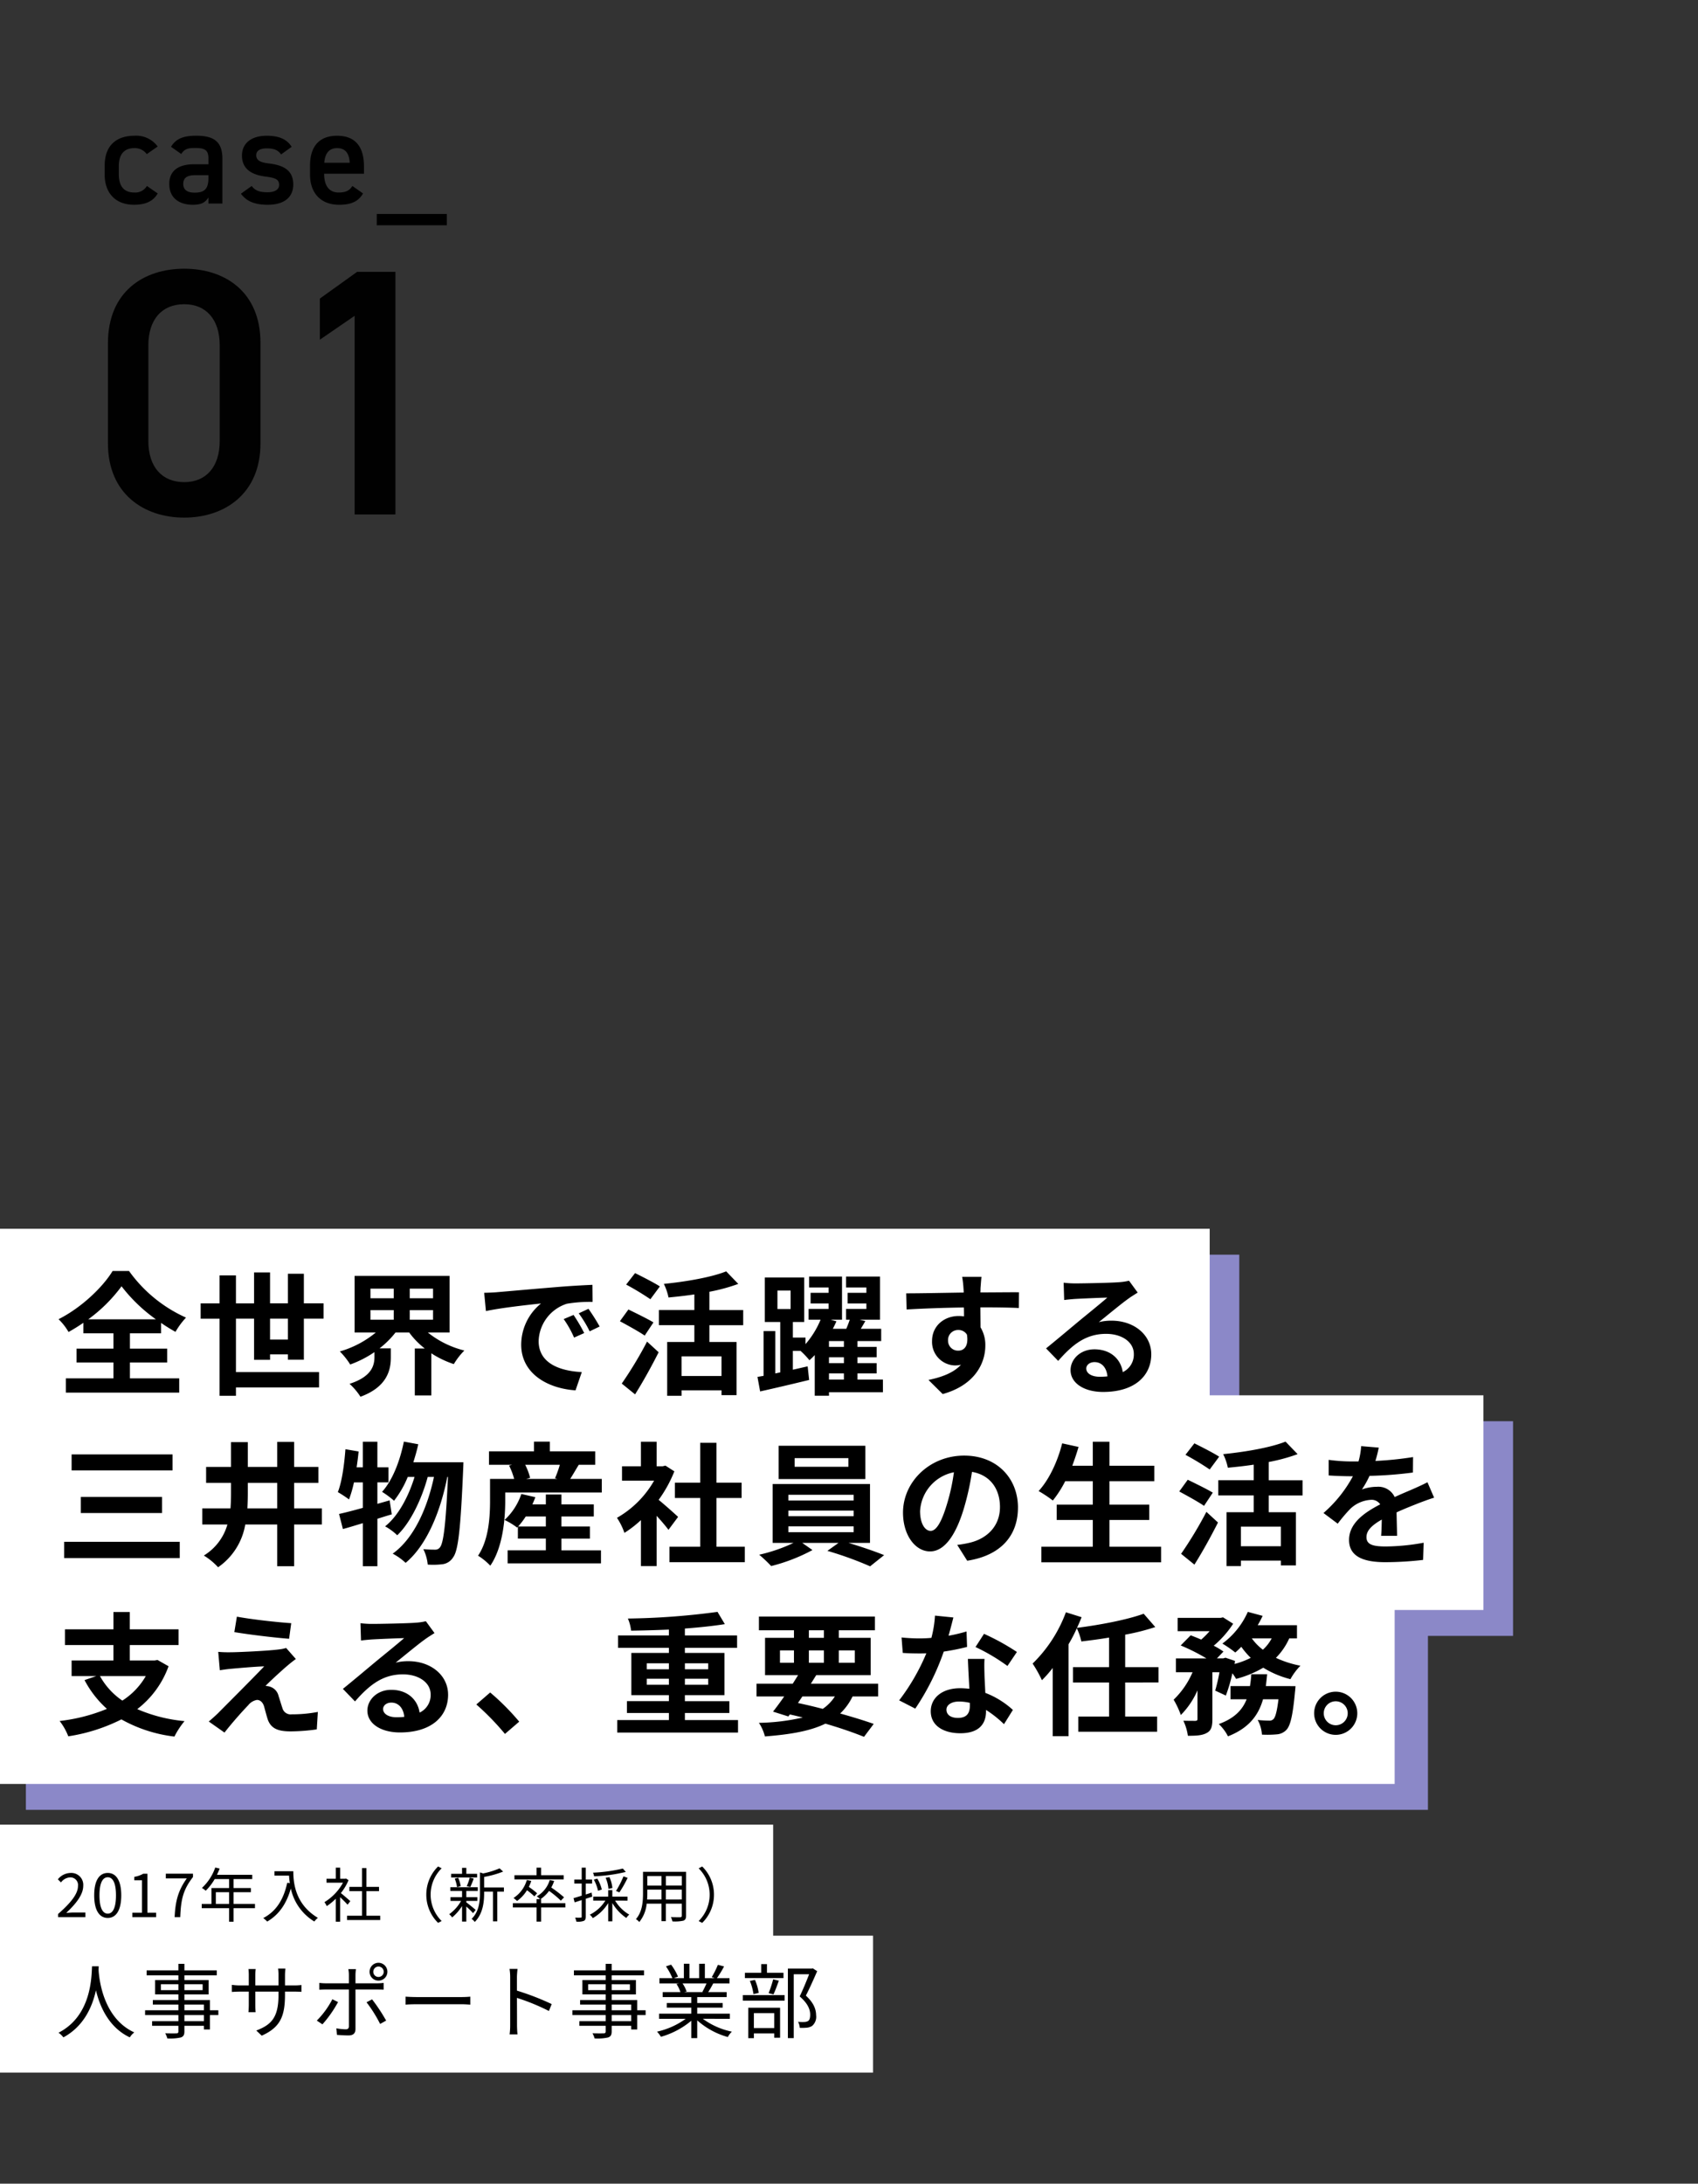
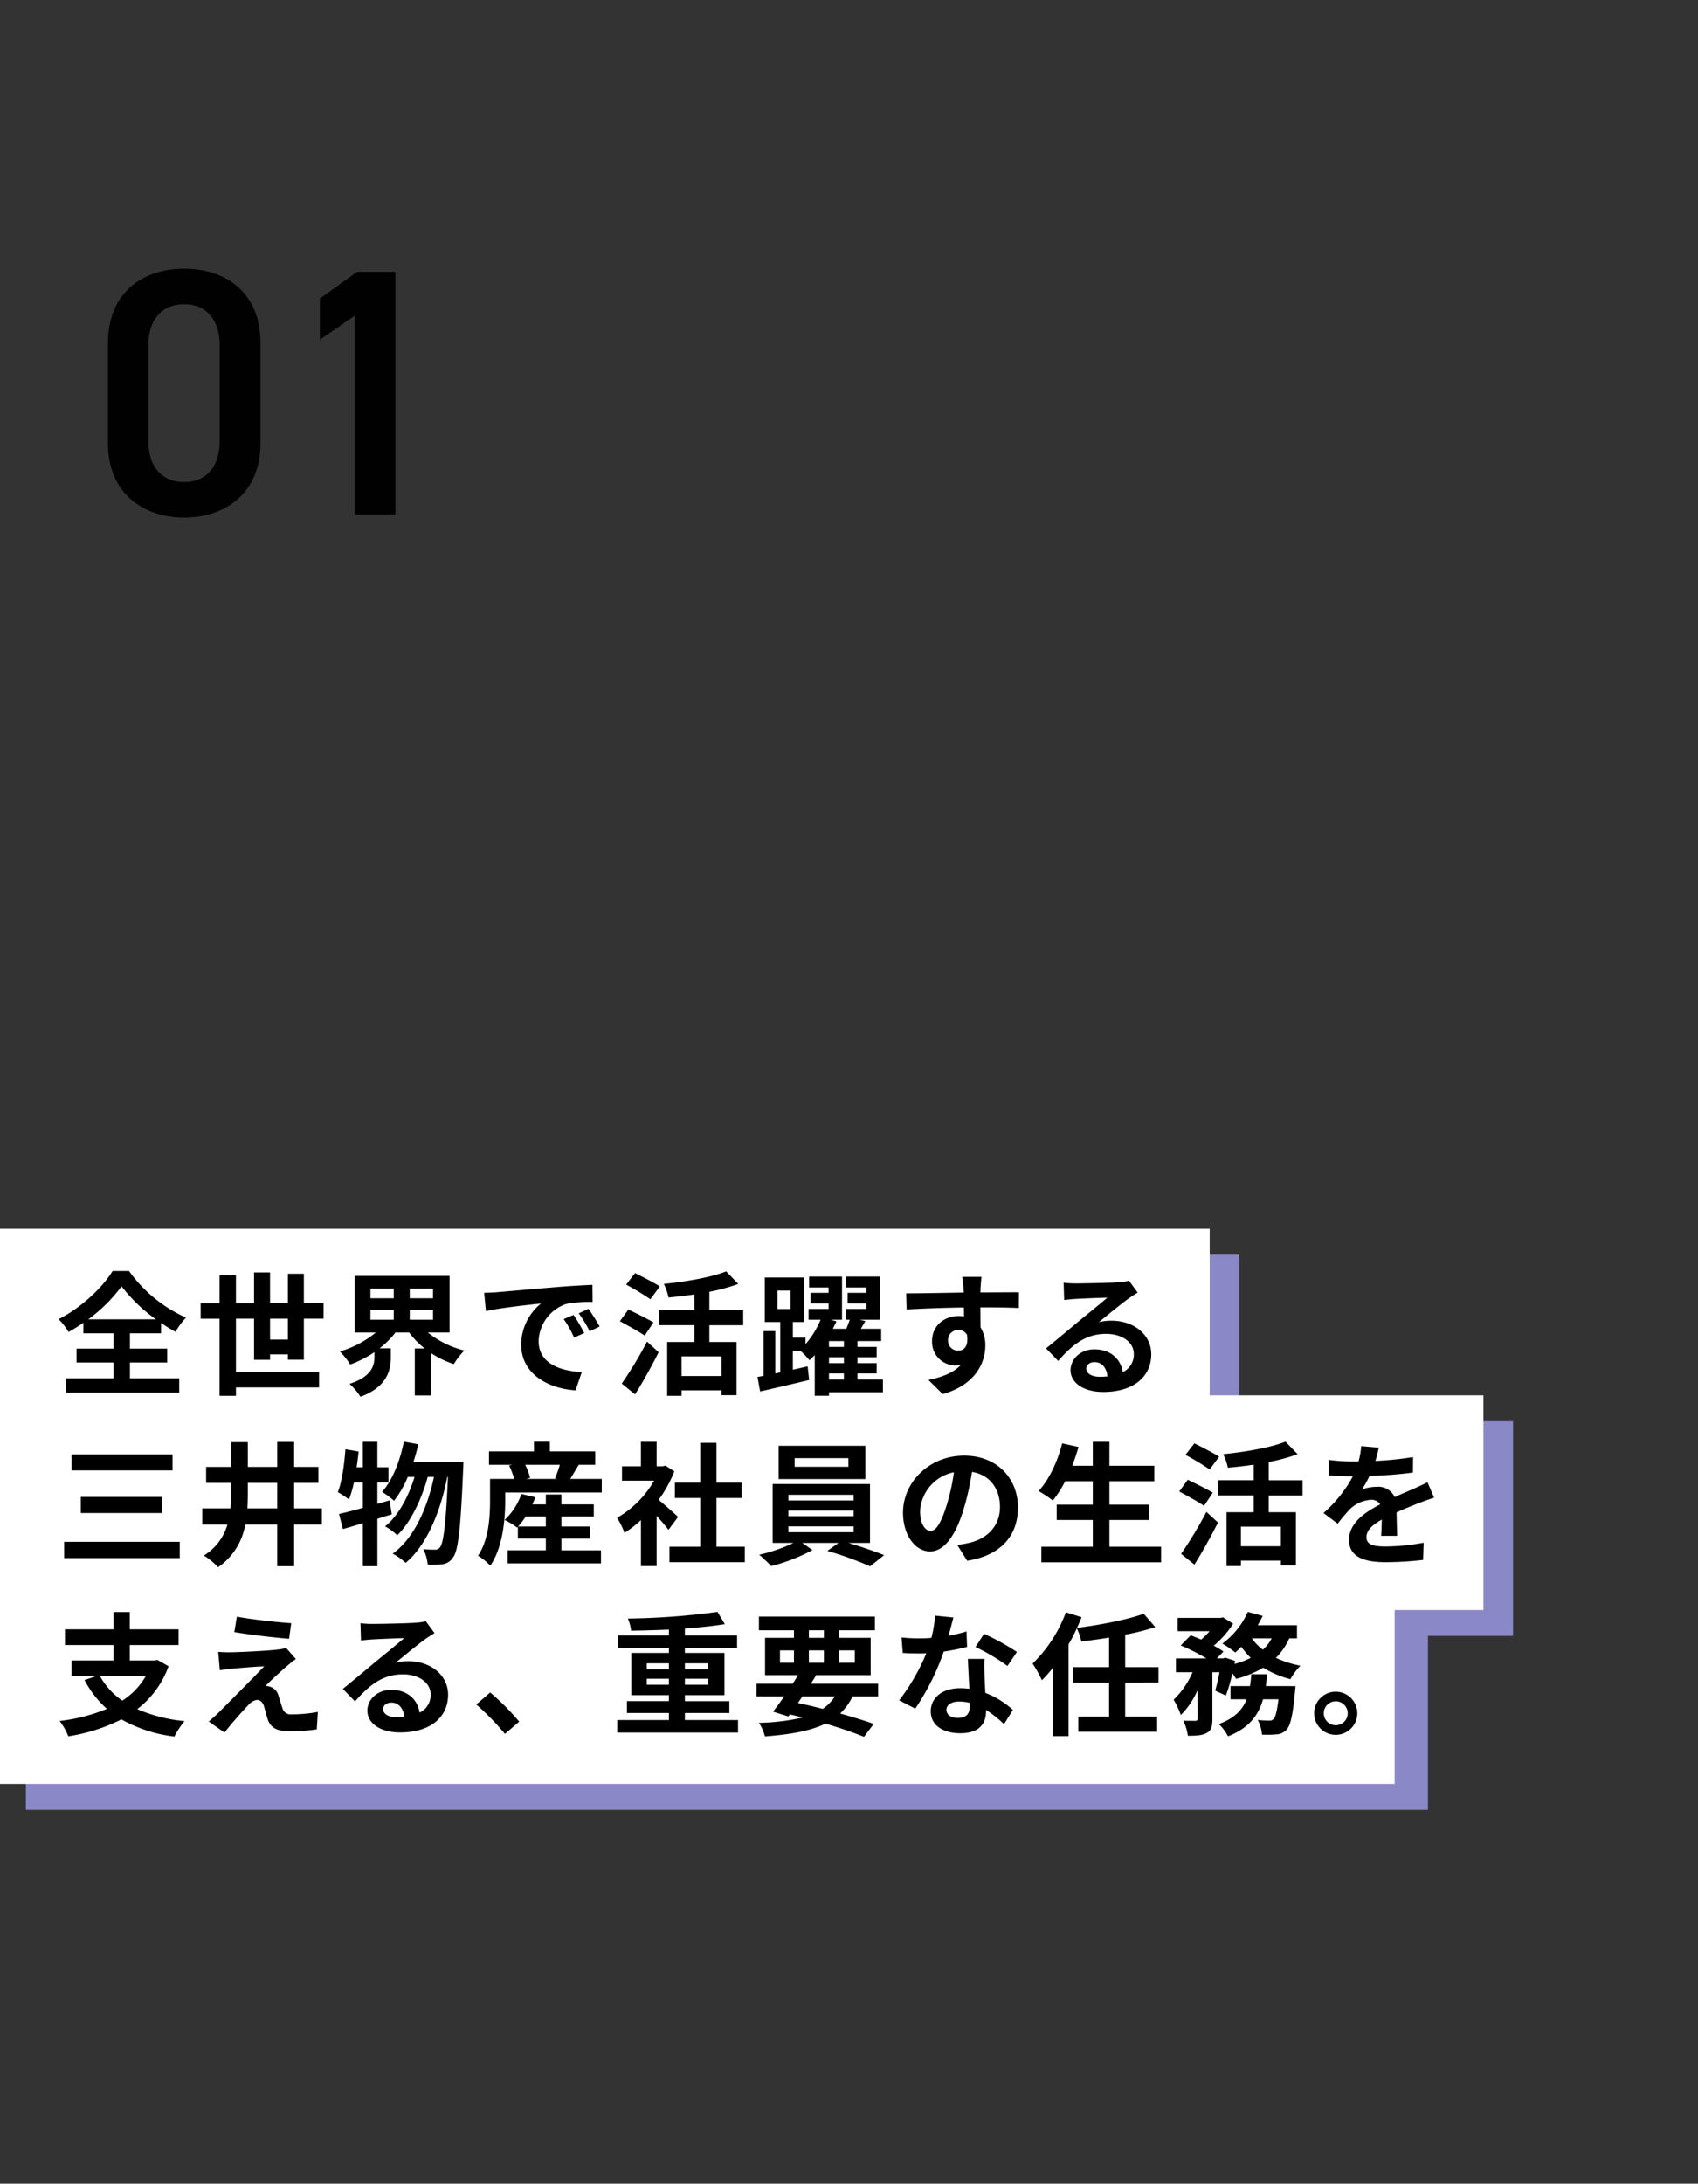
<svg xmlns="http://www.w3.org/2000/svg" width="459" height="590" viewBox="0 0 459 590">
  <rect x="0" y="0" width="459" height="590" fill="#333333" stroke="none" />
  <g id="case01" transform="translate(10546 21082)">
    <path id="パス_7106" data-name="パス 7106" d="M45.41-19.19V-46.36C45.41-60.23,35.72-66.4,24.8-66.4S4.18-60.23,4.18-46.265V-19.19C4.18-5.605,13.87.855,24.8.855S45.41-5.605,45.41-19.19Zm-11.02-26.5v25.84c0,7.03-3.7,11.115-9.595,11.115-5.985,0-9.69-4.085-9.69-11.115v-25.84c0-7.03,3.7-11.115,9.69-11.115C30.685-56.81,34.39-52.725,34.39-45.695ZM81.89-65.55H71.535l-10.07,7.22v11.115l9.405-6.46V0H81.89Z" transform="translate(-10521 -20943)" fill="rgba(0,0,0,0.98)" />
    <g id="グループ_3113" data-name="グループ 3113" transform="translate(-11270 -25411)" opacity="0.8">
      <rect id="長方形_235" data-name="長方形 235" width="379" height="64" transform="translate(731 4754)" fill="#a19eee" />
      <rect id="長方形_236" data-name="長方形 236" width="402" height="58" transform="translate(731 4713)" fill="#a19eee" />
      <rect id="長方形_1808" data-name="長方形 1808" width="328" height="58" transform="translate(731 4668)" fill="#a19eee" />
    </g>
    <rect id="長方形_1967" data-name="長方形 1967" width="377" height="64" transform="translate(-10546 -20664)" fill="#fff" />
    <rect id="長方形_1969" data-name="長方形 1969" width="401" height="58" transform="translate(-10546 -20705)" fill="#fff" />
    <rect id="長方形_1966" data-name="長方形 1966" width="327" height="58" transform="translate(-10546 -20750)" fill="#fff" />
-     <rect id="長方形_1971" data-name="長方形 1971" width="209" height="47" transform="translate(-10546 -20589)" fill="#fff" />
-     <rect id="長方形_1973" data-name="長方形 1973" width="236" height="37" transform="translate(-10546 -20559)" fill="#fff" />
-     <path id="パス_7113" data-name="パス 7113" d="M.7,0H8.08V-1.264H4.832c-.592,0-1.312.064-1.92.112C5.664-3.76,7.5-6.144,7.5-8.48A3.218,3.218,0,0,0,4.1-11.952,4.486,4.486,0,0,0,.64-10.224l.848.832a3.284,3.284,0,0,1,2.432-1.36,2.062,2.062,0,0,1,2.16,2.32C6.08-6.416,4.384-4.08.7-.864ZM14.128.208c2.224,0,3.648-2.032,3.648-6.112,0-4.064-1.424-6.048-3.648-6.048-2.24,0-3.664,1.968-3.664,6.048S11.888.208,14.128.208Zm0-1.168c-1.344,0-2.24-1.488-2.24-4.944,0-3.424.9-4.88,2.24-4.88,1.328,0,2.224,1.456,2.224,4.88C16.352-2.448,15.456-.96,14.128-.96Zm6.64.96H27.2V-1.216H24.848V-11.744h-1.12A7.065,7.065,0,0,1,21.3-10.9v.928h2.08v8.752H20.768Zm11.44,0h1.52c.176-4.592.688-7.328,3.44-10.848v-.9H29.824v1.264H35.5C33.216-7.28,32.4-4.448,32.208,0ZM43.344-3.584V-6.752h3.584v3.168Zm10.576,0H48.128V-6.752h4.688v-1.12H48.128V-10.3h5.056v-1.152H43.648c.256-.544.512-1.12.736-1.68l-1.2-.288a13.54,13.54,0,0,1-3.6,5.52,7.364,7.364,0,0,1,1.024.752A14.783,14.783,0,0,0,43.04-10.3h3.888v2.432H42.16v4.288H39.536v1.152h7.392V1.232h1.2V-2.432H53.92Zm5.28-8.832v1.184h3.936c.032.608.1,1.312.208,2.048l-.7-.112C61.664-4.816,59.7-1.6,56.16.24a7.787,7.787,0,0,1,1.072.944c3.184-1.872,5.2-4.784,6.384-8.928a13.807,13.807,0,0,0,6.352,8.912,5.654,5.654,0,0,1,.96-.992c-6.272-3.728-6.64-9.76-6.64-12.592Zm20.5,8.08c-.4-.352-1.808-1.584-2.56-2.176A14.377,14.377,0,0,0,79.216-10l-.672-.448-.208.048H76.944v-2.976H75.776V-10.4H73.264v1.088h4.448A13.879,13.879,0,0,1,72.7-4.064a5.383,5.383,0,0,1,.624,1.072,15.108,15.108,0,0,0,2.448-2V1.216h1.168V-5.408c.72.672,1.6,1.568,2.016,2.032ZM84.048-.4V-7.04h3.408V-8.192H84.048v-5.072H82.864v5.072H79.44V-7.04h3.424V-.4H78.816V.768h8.96V-.4ZM100.24-6.08a10.63,10.63,0,0,0,3.184,7.616l.96-.5a10.012,10.012,0,0,1-2.976-7.12,10.012,10.012,0,0,1,2.976-7.12l-.96-.5A10.63,10.63,0,0,0,100.24-6.08Zm13.728-5.632h-2.912v-1.616H109.9v1.616H106.96v.992h7.008Zm-1.84,3.552a23.625,23.625,0,0,0,.928-2.272l-1.088-.256a13.254,13.254,0,0,1-.8,2.32Zm-2.592-.224a8.848,8.848,0,0,0-.688-2.272l-.928.24a9.212,9.212,0,0,1,.624,2.3Zm4.048,6.416c-.368-.336-1.92-1.6-2.528-2.048V-4.4h2.976V-5.408h-2.976v-1.68h3.1V-8.1h-7.424v1.008H109.9v1.68h-3.12V-4.4h2.864a11.218,11.218,0,0,1-3.216,3.6,5.127,5.127,0,0,1,.8.864A12.855,12.855,0,0,0,109.9-3.008V1.184h1.152V-2.88a24.718,24.718,0,0,1,1.824,1.792Zm7.632-6.064h-5.344V-10.88a26.443,26.443,0,0,0,5.136-1.44l-.96-.88a21.633,21.633,0,0,1-4.448,1.376l-.864-.272v5.568c0,2.24-.224,5.008-2.256,6.992a3,3,0,0,1,.848.832c2.24-2.224,2.544-5.424,2.544-7.808v-.4h2.384V1.12h1.168V-6.912h1.792Zm16.16-3.3h-6.112v-2.048h-1.216v2.048h-5.984v1.12h13.312Zm-7.184,4.88a19.678,19.678,0,0,0-2.24-1.728,10.341,10.341,0,0,0,.656-1.616l-1.2-.256a8.535,8.535,0,0,1-3.6,4.864,9.869,9.869,0,0,1,.96.816,10.037,10.037,0,0,0,2.688-2.912,18.891,18.891,0,0,1,2,1.664Zm7.632,2.672h-6.56v-1.1h-.128A9.406,9.406,0,0,0,133.424-7.1a26.242,26.242,0,0,1,3.184,2.64l.864-.9a31.589,31.589,0,0,0-3.456-2.656,9.945,9.945,0,0,0,.784-1.776l-1.2-.24a7.56,7.56,0,0,1-3.5,4.4,5.487,5.487,0,0,1,.88.752h-.928v1.1h-6.416V-2.64h6.416V1.2h1.216V-2.64h6.56Zm15.536-9.36a43.115,43.115,0,0,1-8.064,1.12,3.63,3.63,0,0,1,.3.976,43.845,43.845,0,0,0,8.576-1.184ZM152.432-6.7a31.4,31.4,0,0,0,2.224-3.92l-1.12-.416a25.478,25.478,0,0,1-2.016,3.952Zm-1.888-1.2a9.5,9.5,0,0,0-.8-2.928l-1.024.192a9.32,9.32,0,0,1,.752,2.992Zm-2.864.432a10.64,10.64,0,0,0-1.216-2.96l-.944.272a11.277,11.277,0,0,1,1.136,3.024Zm-2.592,1.92-.16-1.1c-.528.176-1.056.352-1.584.512V-9.088h1.712v-1.088h-1.712v-3.2h-1.1v3.2h-2v1.088h2v3.28c-.832.256-1.6.5-2.208.656l.3,1.152,1.9-.624V-.16c0,.24-.08.288-.272.288-.192.016-.816.016-1.5,0a4.753,4.753,0,0,1,.352,1.088,5.016,5.016,0,0,0,1.984-.208c.4-.192.544-.512.544-1.168V-4.976Zm9.536,1.072V-5.552h-4.1v-1.76h-1.12v1.76H145.36V-4.48h3.28a10.354,10.354,0,0,1-4.208,3.808,3.821,3.821,0,0,1,.816.928,11.866,11.866,0,0,0,4.16-4.064V1.12h1.12V-3.824A12.578,12.578,0,0,0,154.3.208a4.326,4.326,0,0,1,.8-.9A10.705,10.705,0,0,1,151.28-4.48Zm10.368-.3V-7.44h4.3v2.656Zm-5.072,0c.048-.592.064-1.184.064-1.712V-7.44h3.824v2.656Zm3.888-6.336v2.56h-3.824v-2.56ZM169.3-8.56h-4.3v-2.56h4.3Zm1.168-3.7H158.816V-6.5c0,2.224-.16,5.04-1.92,7.024a3.882,3.882,0,0,1,.912.784,9.187,9.187,0,0,0,2-4.96h4v4.72h1.184v-4.72h4.3V-.4c0,.3-.112.4-.432.416-.288,0-1.376.016-2.5-.032a4.7,4.7,0,0,1,.4,1.152,10.44,10.44,0,0,0,2.976-.192c.512-.208.72-.56.72-1.328ZM178-6.08a10.63,10.63,0,0,0-3.184-7.616l-.96.5a10.012,10.012,0,0,1,2.976,7.12,10.012,10.012,0,0,1-2.976,7.12l.96.5A10.63,10.63,0,0,0,178-6.08Z" transform="translate(-10531 -20564)" />
-     <path id="パス_7112" data-name="パス 7112" d="M9.878-17.732C9.724-14.828,9.724-4.334.814.22a5.568,5.568,0,0,1,1.32,1.254C7.7-1.54,9.966-6.842,10.934-11.242,11.99-6.842,14.41-1.21,20.086,1.474A4.932,4.932,0,0,1,21.3.132c-8.272-3.784-9.46-13.948-9.658-16.852.022-.374.022-.726.044-1.012ZM40.128-2.9h-5.28v-1.65h5.28Zm-5.28-4.488h5.28v1.54h-5.28ZM28.49-11.286V-12.87h4.73v1.584ZM39.776-12.87v1.584H34.848V-12.87Zm4.246,7.018H41.756V-8.6H34.848v-1.54H41.4v-3.872H34.848V-15.29H43.6v-1.342H34.848v-1.76H33.22v1.76H24.64v1.342h8.58v1.276H26.928v3.872H33.22V-8.6H26.312v1.21H33.22v1.54h-9v1.3h9V-2.9H26.114V-1.65H33.22V-.132c0,.374-.132.506-.55.528C32.3.4,30.976.418,29.656.374a5.425,5.425,0,0,1,.572,1.386A13.136,13.136,0,0,0,33.88,1.5c.66-.242.968-.616.968-1.628V-1.65h5.28v.99h1.628V-4.554h2.266ZM62.04-10.1v-.792h2.42c.968,0,1.782.044,2.024.066v-1.848a16.176,16.176,0,0,1-2.024.11H62.04v-2.75a16.678,16.678,0,0,1,.11-1.8H60.17a12.265,12.265,0,0,1,.11,1.8v2.75H54.01v-2.816a13.578,13.578,0,0,1,.11-1.606H52.162a13.587,13.587,0,0,1,.088,1.606v2.816H49.874a16.129,16.129,0,0,1-2.2-.154V-10.8c.264-.022,1.254-.088,2.2-.088H52.25v3.564c0,.836-.066,1.782-.088,2H54.1c-.022-.22-.088-1.188-.088-2V-10.89h6.27v.924c0,6.16-2,8.052-6.006,9.592l1.474,1.386C60.786-1.232,62.04-4.246,62.04-10.1Zm23.87-6.16A1.4,1.4,0,0,1,87.3-17.666a1.423,1.423,0,0,1,1.43,1.408A1.409,1.409,0,0,1,87.3-14.85,1.385,1.385,0,0,1,85.91-16.258Zm-1.012,0a2.39,2.39,0,0,0,2.4,2.4,2.394,2.394,0,0,0,2.42-2.4,2.427,2.427,0,0,0-2.42-2.42A2.423,2.423,0,0,0,84.9-16.258Zm-3.674-.7H79.156A7.979,7.979,0,0,1,79.31-15.4v2.266H73.194a16.456,16.456,0,0,1-1.87-.11V-11.4c.594-.044,1.21-.066,1.87-.066H79.31V-1.54c0,.572-.264.836-.858.836a15.649,15.649,0,0,1-2.53-.264l.154,1.76c.88.088,2.2.154,3.124.154,1.32,0,1.892-.594,1.892-1.76V-11.462h5.83c.528,0,1.188,0,1.782.044v-1.826a16.881,16.881,0,0,1-1.8.11H81.092v-2.244A10.425,10.425,0,0,1,81.224-16.962ZM85.58-8.8l-1.5.792a36.551,36.551,0,0,1,3.674,5.852l1.628-.9A47.2,47.2,0,0,0,85.58-8.8Zm-9.2.726-1.54-.748a23.49,23.49,0,0,1-4.2,5.764L72.16-2.046A31.885,31.885,0,0,0,76.384-8.074Zm18.26-1.452V-7.37c.682-.066,1.848-.11,3.058-.11H109.78c.99,0,1.914.088,2.354.11V-9.526c-.484.044-1.276.11-2.376.11H97.7C96.47-9.416,95.3-9.482,94.644-9.526Zm28.27,7.59a19.385,19.385,0,0,1-.154,2.6h2.134c-.088-.726-.132-1.914-.132-2.6,0-.638,0-3.96-.022-7.26a57.678,57.678,0,0,1,8.646,3.542l.748-1.87a70.316,70.316,0,0,0-9.394-3.63V-14.74c0-.66.088-1.606.154-2.288h-2.156a13.885,13.885,0,0,1,.176,2.288ZM155.628-2.9h-5.28v-1.65h5.28Zm-5.28-4.488h5.28v1.54h-5.28Zm-6.358-3.894V-12.87h4.73v1.584Zm11.286-1.584v1.584h-4.928V-12.87Zm4.246,7.018h-2.266V-8.6h-6.908v-1.54H156.9v-3.872h-6.556V-15.29H159.1v-1.342h-8.756v-1.76H148.72v1.76h-8.58v1.342h8.58v1.276h-6.292v3.872h6.292V-8.6h-6.908v1.21h6.908v1.54h-9v1.3h9V-2.9h-7.106V-1.65h7.106V-.132c0,.374-.132.506-.55.528-.374,0-1.694.022-3.014-.022a5.425,5.425,0,0,1,.572,1.386A13.136,13.136,0,0,0,149.38,1.5c.66-.242.968-.616.968-1.628V-1.65h5.28v.99h1.628V-4.554h2.266Zm16.456-7.26a20.113,20.113,0,0,1-1.122,2.288l.22.066h-5.17l.7-.154a9.321,9.321,0,0,0-1.1-2.2Zm6.314,9.57V-4.928H173.47V-6.556h6.886V-7.81H173.47V-9.416h7.964v-1.342H176.44c.44-.66.924-1.518,1.364-2.354h4.4V-14.52h-3.41a30.76,30.76,0,0,0,1.936-3.168l-1.672-.44a24.96,24.96,0,0,1-1.672,3.344l.814.264h-2.662v-3.894H174v3.894H171.38v-3.894h-1.518v3.894h-2.706l1.122-.418a15.164,15.164,0,0,0-1.87-3.234l-1.386.462a17.149,17.149,0,0,1,1.738,3.19h-3.5v1.408h5.368l-.77.154a9.238,9.238,0,0,1,1.078,2.2h-4.8v1.342h7.722V-7.81h-6.622v1.254h6.622v1.628h-8.69v1.386h7.194A21.2,21.2,0,0,1,162.6-.066a7.005,7.005,0,0,1,1.056,1.386,22.109,22.109,0,0,0,8.206-4.334V1.672h1.606v-4.8a20.769,20.769,0,0,0,8.272,4.51,5.883,5.883,0,0,1,1.1-1.452,20.129,20.129,0,0,1-7.854-3.476Zm14.5-12.43h-4.466v-2.354h-1.562v2.354h-4.4v1.43H196.79Zm-2.706,5.83c.462-.968.99-2.42,1.452-3.7L194-14.212a29.768,29.768,0,0,1-1.232,3.74Zm-4-.4a13.029,13.029,0,0,0-1.012-3.52l-1.364.286a15.209,15.209,0,0,1,.968,3.564Zm4.2,5.456v4.048h-5.5V-5.082Zm-7.018,6.776h1.518V.4h5.5V1.562h1.584v-8.1h-8.6ZM185.79-8.448H197.1v-1.5H185.79Zm18.92-8.734-.264.066h-6.468V1.672h1.584V-15.576h4.158c-.682,1.76-1.65,4.136-2.552,5.984,2.222,1.914,2.838,3.542,2.838,4.928,0,.792-.132,1.452-.594,1.738a2.229,2.229,0,0,1-.946.242,12.13,12.13,0,0,1-1.738-.044A3.8,3.8,0,0,1,201.19-1.1a13.577,13.577,0,0,0,1.914-.044,3.152,3.152,0,0,0,1.43-.484,3.215,3.215,0,0,0,1.078-2.86c-.022-1.562-.572-3.3-2.772-5.324,1.034-2,2.156-4.532,3.058-6.6Z" transform="translate(-10531 -20533)" />
    <path id="パス_7109" data-name="パス 7109" d="M8.856-17.532a41.473,41.473,0,0,0,9-8.928,43.385,43.385,0,0,0,9.288,8.928ZM20.124-5.868H30.2V-9.612H20.124v-4.14h8.424V-16.56a45.639,45.639,0,0,0,3.888,2.412A20.859,20.859,0,0,1,35.28-18,38.047,38.047,0,0,1,19.872-30.6H15.444C12.78-26.208,6.984-20.664.828-17.568a15.817,15.817,0,0,1,2.7,3.456,46.062,46.062,0,0,0,4-2.484v2.844H15.66v4.14H5.688v3.744H15.66v4.284H2.808V2.268H33.444V-1.584H20.124ZM58-12.06v-5.652H62.82v5.652ZM67.14-6.624V-17.712h5.328v-4.14H67.14v-7.992H62.82v7.992H58V-30.2h-4.32v8.352h-4.9v-7.56H44.352v7.56H39.24v4.14h5.112V3.132H48.78V.864H71.244v-4.14H48.78V-17.712h4.9V-6.588H58V-8.064H62.82v1.44Zm18-13.392h6.3v2.592h-6.3Zm0-5.8h6.3v2.592h-6.3Zm16.92,2.592h-6.3v-2.592h6.3Zm0,5.8h-6.3v-2.592h6.3Zm4.464,3.456v-15.3H80.856v15.3H86.58a26.968,26.968,0,0,1-9.72,5.112,19.808,19.808,0,0,1,2.808,3.528A28.872,28.872,0,0,0,86.22-8.676v1.3c0,2.3-.72,5.328-6.732,7.272A16.9,16.9,0,0,1,82.44,3.384C89.6.756,90.648-3.78,90.648-7.2V-9.684h-3.06a24.347,24.347,0,0,0,4.32-4.284h3.708a21.722,21.722,0,0,0,4.212,4.32h-2.7V3.024h4.464V-8.352a26.314,26.314,0,0,0,6.084,2.916,19.213,19.213,0,0,1,2.844-3.672,25.6,25.6,0,0,1-9.864-4.86Zm9.36-10.728.468,4.932c4.176-.9,11.52-1.692,14.9-2.052a14.4,14.4,0,0,0-5.364,11.124c0,7.812,7.128,11.844,14.688,12.348l1.692-4.932c-6.12-.324-11.664-2.448-11.664-8.388a10.94,10.94,0,0,1,7.632-10.08,37.4,37.4,0,0,1,6.948-.5l-.036-4.608c-2.556.108-6.48.324-10.188.648-6.588.54-12.528,1.08-15.552,1.332C118.728-24.8,117.324-24.732,115.884-24.7ZM140.04-18.72,137.376-17.6a27.777,27.777,0,0,1,2.808,5l2.736-1.224A44.683,44.683,0,0,0,140.04-18.72Zm4.032-1.656-2.628,1.224a31.67,31.67,0,0,1,2.952,4.86l2.7-1.3A53.853,53.853,0,0,0,144.072-20.376Zm19.3-6.048c-1.548-1.008-4.68-2.592-6.7-3.6l-2.412,3.1a74.5,74.5,0,0,1,6.552,3.96ZM161.64-16.7c-1.584-.972-4.788-2.52-6.768-3.492l-2.3,3.168c2.124,1.152,5.22,2.844,6.7,3.888Zm-4.968,19.44c2.2-3.492,4.464-7.6,6.372-11.376l-3.132-2.88a106.4,106.4,0,0,1-6.84,11.34Zm23.364-4.968h-10.8V-7.524h10.8ZM185.9-15.948v-4.1H176.76v-4.932a49.121,49.121,0,0,0,7.812-2.124L181.3-30.492c-3.96,1.584-10.728,2.772-16.848,3.384a15.292,15.292,0,0,1,1.26,3.672c2.232-.216,4.644-.468,6.984-.828v4.212h-9.576v4.1h9.576v4.536h-7.344V3.132h3.888V1.656h10.8v1.3H184.1V-11.412H176.76v-4.536ZM209.088-2.916h4.032V-1.26h-4.032Zm4.032-7.164h-4.032v-1.584h4.032Zm0,4.392h-4.032V-7.272h4.032Zm-17.964-19.62h3.564v5h-3.564ZM223.668-1.26h-6.876V-2.916h5.184V-5.688h-5.184V-7.272h5.184V-10.08h-5.184v-1.584H223.2v-3.312h-5.508c.4-.684.828-1.368,1.224-2.088l-1.548-.36h5.508V-29.088H213.7v2.952H219.2v1.44h-5.076v2.88H219.2v1.476H213.7v2.916H214.7c-.252.756-.576,1.62-.936,2.448h-3.636c.36-.684.684-1.368.972-2.016l-1.548-.432h3.06V-29.088h-8.892v2.952h5.256v1.44h-4.86v2.88h4.86v1.476h-5.4v2.916h3.24a24.024,24.024,0,0,1-4.068,6.588V-12.6h-3.42v-4.212h3.06V-28.836H191.736v12.024h4.176V-3.2l-1.332.288V-14.364h-3.168v12.1l-1.656.288.72,3.924c3.744-.828,8.64-1.98,13.248-3.1l-.4-3.672c-1.332.288-2.664.612-4,.9V-9h2.088A21.812,21.812,0,0,1,203.8-6.48a17.593,17.593,0,0,0,1.44-1.4V3.1h3.852V2.16h14.58Zm26.64-27.756h-5.22a26.123,26.123,0,0,1,.36,3.132c.036.288.036.648.072,1.116-4.9.072-11.448.216-15.552.216l.108,4.356c4.428-.252,10.044-.468,15.48-.54.036.792.036,1.62.036,2.412a9.343,9.343,0,0,0-1.44-.108c-3.924,0-7.2,2.664-7.2,6.732a6.351,6.351,0,0,0,6.192,6.624,7.7,7.7,0,0,0,1.62-.18c-1.98,2.16-5.148,3.348-8.784,4.1l3.852,3.816c8.784-2.448,11.52-8.424,11.52-13.1a9.162,9.162,0,0,0-1.3-4.932c0-1.584-.036-3.564-.036-5.4,4.9,0,8.244.072,10.4.18l.036-4.248c-1.872-.036-6.8.036-10.44.036.036-.432.036-.828.036-1.116C250.092-26.5,250.236-28.44,250.308-29.016Zm-9.036,17.244a2.71,2.71,0,0,1,2.772-2.88,2.654,2.654,0,0,1,2.34,1.26c.5,3.168-.828,4.32-2.34,4.32A2.688,2.688,0,0,1,241.272-11.772ZM278.64-4.248c0-.9.864-1.728,2.232-1.728,1.944,0,3.276,1.512,3.492,3.852a18.8,18.8,0,0,1-2.088.108C280.116-2.016,278.64-2.916,278.64-4.248Zm-6.12-23.184.144,4.68c.828-.108,1.98-.216,2.952-.288,1.908-.108,6.876-.324,8.712-.36-1.764,1.548-5.508,4.572-7.524,6.228-2.124,1.764-6.48,5.436-9.036,7.488L271.044-6.3c3.852-4.392,7.452-7.308,12.96-7.308,4.248,0,7.488,2.2,7.488,5.436a5.218,5.218,0,0,1-2.988,4.9c-.5-3.42-3.2-6.156-7.668-6.156-3.816,0-6.444,2.7-6.444,5.616,0,3.6,3.78,5.9,8.784,5.9,8.712,0,13.032-4.5,13.032-10.188,0-5.256-4.644-9.072-10.764-9.072a14.063,14.063,0,0,0-3.42.4c2.268-1.8,6.048-4.968,7.992-6.336.828-.612,1.692-1.116,2.52-1.656l-2.34-3.2a15.729,15.729,0,0,1-2.736.4c-2.052.18-9.756.324-11.664.324A24.982,24.982,0,0,1,272.52-27.432ZM4.356,18.964v4.32H31.644v-4.32ZM6.84,30.448V34.8H28.8V30.448ZM2.34,42.58v4.392H33.588V42.58Zm49.536-9.036q.108-2.106.108-4.212V26.668H59.94v6.876Zm20.124,0H64.512V26.668h6.552v-4.32H64.512V15.58H59.94v6.768H51.984v-6.7H47.448v6.7H40.716v4.32h6.732V29.3c0,1.44-.036,2.844-.144,4.248H39.672V37.9h6.8A14.387,14.387,0,0,1,40.1,46.288a17.576,17.576,0,0,1,3.852,3.168A17.591,17.591,0,0,0,51.3,37.9h8.64V49.168h4.572V37.9H72Zm18.324-2.16-3.312.936v-5.8H90V22.456H87.012V15.544H83.088v6.912H81.4c.216-1.44.4-2.844.54-4.284l-3.564-.612c-.324,4.248-.936,8.748-2.052,11.592a31.322,31.322,0,0,1,3.024,1.98,32.718,32.718,0,0,0,1.332-4.608h2.412V33.4c-2.448.684-4.644,1.26-6.444,1.656l1.044,4.068c1.656-.432,3.456-1.008,5.4-1.584V49.168h3.924V36.352c1.332-.4,2.592-.828,3.888-1.188Zm6.408-10.3c.5-1.584.972-3.2,1.332-4.86l-3.888-.72c-1.08,5.292-3.06,10.44-5.9,13.572a24.427,24.427,0,0,1,3.24,2.412,26.807,26.807,0,0,0,3.708-6.444h1.836C95.472,30.268,92.664,35.6,89.1,38.4a15.131,15.131,0,0,1,3.276,2.412c3.636-3.456,6.66-9.9,8.244-15.768h1.692c-1.8,8.424-5.4,16.6-11.16,20.736a15.971,15.971,0,0,1,3.492,2.484c5.8-4.788,9.5-14.148,11.268-23.22h.18c-.576,12.924-1.224,17.82-2.124,18.972a1.5,1.5,0,0,1-1.332.684,29.2,29.2,0,0,1-3.2-.144,11.967,11.967,0,0,1,1.188,4.176,20.584,20.584,0,0,0,4.068-.108,3.944,3.944,0,0,0,2.808-1.872c1.368-1.8,2.016-7.668,2.7-23.724.036-.5.072-1.944.072-1.944ZM125.064,38.44a21.164,21.164,0,0,0,2.052-2.7h5.436v2.7Zm11.7,3.276h7.7V38.44h-7.7v-2.7h8.748V32.464h-8.748V29.8h-4.212v2.664h-3.636c.288-.648.576-1.3.792-1.944l-3.78-.864a16.943,16.943,0,0,1-4.536,7.02,18.829,18.829,0,0,1,3.384,2.052l.216-.216v3.2h7.56v3.168H122.22v3.528h25.236V44.884H136.764Zm-.432-19.944a30.637,30.637,0,0,1-1.3,3.636l.648.18h-8.46l1.08-.288a16.1,16.1,0,0,0-1.332-3.528Zm2.808,3.816c.684-1.08,1.476-2.448,2.3-3.816h4.464V18.136H133.632V15.508h-4.284v2.628H117.18v3.636h6.228l-.792.216a18.407,18.407,0,0,1,1.368,3.6h-6.516v5.8c0,4.284-.288,10.548-3.24,14.94a16.988,16.988,0,0,1,3.312,2.7c3.384-4.932,4.032-12.564,4.032-17.6V29.26h26.1V25.588Zm29.16,10.26c-.756-.72-3.528-3.2-5.256-4.608a34.942,34.942,0,0,0,4.248-7.7l-2.412-1.548-.756.18H162.5V15.544h-4.248v6.624h-5.112v3.888h8.676A26.891,26.891,0,0,1,151.776,36.1a17.159,17.159,0,0,1,2.016,4.068,29.79,29.79,0,0,0,4.464-3.456v12.42H162.5V35.56c1.224,1.332,2.448,2.772,3.2,3.78Zm10.368,8.064V30.736h6.8V26.6h-6.8V15.832h-4.392V26.6h-6.84v4.14h6.84V43.912H165.96v4.176h20.376V43.912Zm35.676-21.6H199.8v-2.34h14.544Zm4.572-5.688H195.48v9h23.436ZM198.108,38.4h17.64v1.584h-17.64Zm0-4.248h17.64v1.512h-17.64Zm0-4.284h17.64V31.42h-17.64Zm22.068,13V26.956H193.86V42.868h5.652a43.947,43.947,0,0,1-9.288,3.2,37.657,37.657,0,0,1,3.24,3.06,47.967,47.967,0,0,0,11.16-4.32l-2.772-1.944h9.828l-3.024,2.16A95.822,95.822,0,0,1,220.212,49.2l3.78-3.024c-2.484-1.008-6.264-2.3-9.648-3.312Zm40-9.54c0-7.848-5.616-14.04-14.544-14.04C236.3,19.288,229.1,26.38,229.1,34.7c0,6.084,3.312,10.476,7.308,10.476,3.924,0,7.02-4.464,9.18-11.736a72.806,72.806,0,0,0,2.16-9.756c4.86.828,7.56,4.536,7.56,9.5,0,5.256-3.6,8.568-8.208,9.648a27.689,27.689,0,0,1-3.348.576l2.7,4.284C255.528,46.288,260.172,40.924,260.172,33.328Zm-26.46.9a11.332,11.332,0,0,1,9.144-10.44,54.036,54.036,0,0,1-1.908,8.712c-1.476,4.86-2.88,7.128-4.392,7.128C235.152,39.628,233.712,37.864,233.712,34.228ZM284.9,43.912V36.676h10.764v-4.14H284.9V26.2h12.132V22.024H284.9v-6.48h-4.5v6.48H274.86c.612-1.656,1.188-3.348,1.692-5.076l-4.428-.972c-1.224,4.9-3.564,9.864-6.372,12.888A34.043,34.043,0,0,1,269.6,31.42a29.67,29.67,0,0,0,3.348-5.22H280.4v6.336h-9.756v4.14H280.4v7.236h-13.9v4.212h32.364V43.912Zm29.664-24.336c-1.548-1.008-4.68-2.592-6.7-3.6l-2.412,3.1a74.5,74.5,0,0,1,6.552,3.96ZM312.84,29.3c-1.584-.972-4.788-2.52-6.768-3.492l-2.3,3.168c2.124,1.152,5.22,2.844,6.7,3.888Zm-4.968,19.44c2.2-3.492,4.464-7.6,6.372-11.376l-3.132-2.88a106.4,106.4,0,0,1-6.84,11.34Zm23.364-4.968h-10.8V38.476h10.8ZM337.1,30.052v-4.1H327.96V21.016a49.121,49.121,0,0,0,7.812-2.124L332.5,15.508c-3.96,1.584-10.728,2.772-16.848,3.384a15.291,15.291,0,0,1,1.26,3.672c2.232-.216,4.644-.468,6.984-.828v4.212h-9.576v4.1h9.576v4.536h-7.344V49.132h3.888V47.656h10.8v1.3H335.3V34.588H327.96V30.052ZM357.7,17.128l-4.752-.4a20.012,20.012,0,0,1-.72,4.14H350.5a46.842,46.842,0,0,1-6.336-.432v4.212c1.98.144,4.608.216,6.084.216h.468a35.33,35.33,0,0,1-7.956,9.936l3.852,2.88a41.447,41.447,0,0,1,3.348-3.96,8.769,8.769,0,0,1,5.616-2.484,2.77,2.77,0,0,1,2.52,1.224c-4.1,2.124-8.424,5-8.424,9.612,0,4.644,4.176,6.012,9.828,6.012a90.057,90.057,0,0,0,10.188-.612l.144-4.644A58.892,58.892,0,0,1,359.6,43.84c-3.528,0-5.22-.54-5.22-2.52,0-1.8,1.44-3.2,4.14-4.752-.036,1.584-.072,3.312-.18,4.392h4.32c-.036-1.656-.108-4.32-.144-6.336,2.2-1.008,4.248-1.8,5.868-2.448,1.224-.468,3.132-1.188,4.284-1.512l-1.8-4.176c-1.332.684-2.592,1.26-4,1.872-1.476.648-2.988,1.26-4.86,2.124a4.875,4.875,0,0,0-4.788-2.772,12.2,12.2,0,0,0-4.068.72,25.135,25.135,0,0,0,2.052-3.672,107.24,107.24,0,0,0,11.736-.9l.036-4.176A91.14,91.14,0,0,1,356.8,20.728,34.443,34.443,0,0,0,357.7,17.128ZM24.408,78.86a19.237,19.237,0,0,1-6.336,6.624,19.294,19.294,0,0,1-6.048-6.624ZM27.576,74.5l-.756.144H20.088V70.472H33.264V66.224H20.088v-4.68H15.66v4.68H2.556v4.248h13.1v4.176H4.356V78.86h6.66L7.848,79.94A27.823,27.823,0,0,0,13.9,87.716a47.447,47.447,0,0,1-12.78,3.276,16.31,16.31,0,0,1,2.34,4.14A48.016,48.016,0,0,0,17.82,90.56,38.375,38.375,0,0,0,32.148,95.2a21.991,21.991,0,0,1,2.736-4.176,41.729,41.729,0,0,1-12.78-3.24A25.452,25.452,0,0,0,30.564,76.2ZM49.032,62.8l-.684,4.176c4.284.72,11.016,1.512,14.8,1.8l.576-4.212C59.976,64.316,53.064,63.56,49.032,62.8ZM64.98,74.252l-2.628-2.988a11.538,11.538,0,0,1-2.052.4c-2.988.4-11.16.756-12.852.756a31.865,31.865,0,0,1-3.456-.108l.432,4.968c.756-.108,1.836-.288,3.1-.4,2.052-.18,6.372-.576,8.892-.648C53.136,79.688,45.756,87.032,43.92,88.9c-.972.936-1.836,1.692-2.484,2.232l4.248,2.988c2.484-3.168,5.184-6.12,6.408-7.38a3.821,3.821,0,0,1,2.376-1.44c.72,0,1.512.468,1.908,1.728.252.9.684,2.592,1.044,3.672.9,2.34,2.736,3.1,6.156,3.1a52.575,52.575,0,0,0,7.056-.54l.288-4.716a37.127,37.127,0,0,1-7.056.648,2.289,2.289,0,0,1-2.52-1.692c-.324-.936-.72-2.3-1.044-3.276a3.418,3.418,0,0,0-2.16-2.448,3.952,3.952,0,0,0-1.368-.252c.864-.936,4.212-4.032,5.868-5.436C63.288,75.548,64.044,74.9,64.98,74.252Zm23.58,13.5c0-.9.864-1.728,2.232-1.728,1.944,0,3.276,1.512,3.492,3.852a18.8,18.8,0,0,1-2.088.108C90.036,89.984,88.56,89.084,88.56,87.752ZM82.44,64.568l.144,4.68c.828-.108,1.98-.216,2.952-.288,1.908-.108,6.876-.324,8.712-.36-1.764,1.548-5.508,4.572-7.524,6.228-2.124,1.764-6.48,5.436-9.036,7.488L80.964,85.7c3.852-4.392,7.452-7.308,12.96-7.308,4.248,0,7.488,2.2,7.488,5.436a5.218,5.218,0,0,1-2.988,4.9c-.5-3.42-3.2-6.156-7.668-6.156-3.816,0-6.444,2.7-6.444,5.616,0,3.6,3.78,5.9,8.784,5.9,8.712,0,13.032-4.5,13.032-10.188,0-5.256-4.644-9.072-10.764-9.072a14.063,14.063,0,0,0-3.42.4c2.268-1.8,6.048-4.968,7.992-6.336.828-.612,1.692-1.116,2.52-1.656l-2.34-3.2a15.73,15.73,0,0,1-2.736.4c-2.052.18-9.756.324-11.664.324A24.983,24.983,0,0,1,82.44,64.568ZM121.5,94.484l3.852-3.312a64.782,64.782,0,0,0-7.848-7.884l-3.744,3.24A70.544,70.544,0,0,1,121.5,94.484ZM159.84,81.2V79.58h5.976V81.2Zm0-5.8h5.976v1.62H159.84Zm16.6,0v1.62h-6.3V75.4Zm0,5.8h-6.3V79.58h6.3Zm-6.3,9.54V88.832H182.16v-3.2H170.136v-1.62h10.692V72.6H170.136V71.228h14.112V67.88H170.136V66.008c3.924-.288,7.668-.684,10.8-1.188l-1.98-3.312a196.7,196.7,0,0,1-24.228,1.8,11.29,11.29,0,0,1,.864,3.276c3.24-.036,6.768-.144,10.224-.288V67.88H152.064v3.348h13.752V72.6H155.664V84.008h10.152v1.62h-11.34v3.2h11.34V90.74H151.848v3.384H184.5V90.74Zm31.752-6.372h8.784a11.607,11.607,0,0,1-3.276,3.348c-2.2-.576-4.464-1.116-6.7-1.584ZM195.84,71.912h3.78V75.26h-3.78Zm7.812-5.436h4.068v2.052h-4.068Zm12.42,5.436V75.26h-4.32V71.912Zm-12.42,3.348V71.912h4.068V75.26Zm18.72,9.108V80.912h-18.18c.5-.792.972-1.548,1.44-2.3h14.724V68.528h-8.6V66.476h9.756V62.768H190.152v3.708h9.468v2.052h-7.812v10.08h8.928c-.468.756-.936,1.512-1.44,2.3H189.5v3.456h7.488c-1.08,1.548-2.124,2.952-3.024,4.1l4.14,1.3.4-.54c1.188.252,2.34.54,3.492.828a56.842,56.842,0,0,1-11.844,1.44,12.127,12.127,0,0,1,1.62,3.672c6.984-.54,12.312-1.476,16.344-3.456,4.068,1.188,7.7,2.448,10.44,3.564l2.628-3.492c-2.448-.864-5.58-1.836-9.072-2.808a15.834,15.834,0,0,0,3.348-4.608Zm20.34-21.348-4.968-.5a30.274,30.274,0,0,1-.972,6.012c-1.116.108-2.2.144-3.276.144a45.479,45.479,0,0,1-4.788-.252l.324,4.176c1.548.108,3.024.144,4.5.144.612,0,1.224,0,1.872-.036a56.719,56.719,0,0,1-7.344,12.708l4.356,2.232a66.333,66.333,0,0,0,7.7-15.408,62.454,62.454,0,0,0,6.3-1.26l-.144-4.176a44.134,44.134,0,0,1-4.86,1.152C241.956,66.008,242.424,64.172,242.712,63.02ZM240.84,87.932c0-1.26,1.332-2.2,3.42-2.2a12.932,12.932,0,0,1,2.916.36v.72c0,1.98-.756,3.348-3.24,3.348C241.956,90.164,240.84,89.264,240.84,87.932Zm10.3-13.716h-4.5c.072,2.2.252,5.4.4,8.064-.828-.072-1.62-.144-2.484-.144-5,0-7.956,2.7-7.956,6.228,0,3.96,3.528,5.94,7.992,5.94,5.112,0,6.948-2.592,6.948-5.94V88a30.519,30.519,0,0,1,4.86,3.852L258.8,88a23.542,23.542,0,0,0-7.452-4.608c-.072-1.8-.18-3.528-.216-4.572C251.1,77.24,251.028,75.728,251.136,74.216Zm6.192,1.908,2.556-3.78a62.012,62.012,0,0,0-8.892-4.9l-2.3,3.564A51.959,51.959,0,0,1,257.328,76.124Zm40.824,4.464v-4.14h-9V67.664a59.612,59.612,0,0,0,8.136-2.052l-3.132-3.6C289.692,63.632,282.6,65,276.12,65.828c.468-.972.864-1.908,1.26-2.88l-4.248-1.332a37.468,37.468,0,0,1-9,13.86,33.467,33.467,0,0,1,2.52,4.5,33.545,33.545,0,0,0,2.916-3.312V95.1h4.284V70.256a40.881,40.881,0,0,0,2.232-4.32,16.712,16.712,0,0,1,1.224,3.564c2.412-.288,4.968-.612,7.488-1.044v7.992H275.04v4.14H284.8V89.8H276.48v4.1h21.312V89.8h-8.64V80.588Zm29.016.972c.144-1.044.252-2.124.36-3.2h-4.284a30.059,30.059,0,0,1-.36,3.2h-5.256v3.564h4.356c-1.116,2.808-3.2,5.112-7.524,6.7a12.109,12.109,0,0,1,2.484,3.312c5.688-2.232,8.244-5.724,9.468-10.008h4.176c-.4,3.348-.864,4.9-1.368,5.364a1.466,1.466,0,0,1-1.152.4,30.489,30.489,0,0,1-3.1-.18,9.44,9.44,0,0,1,1.152,3.96,27.508,27.508,0,0,0,4.032-.072,3.958,3.958,0,0,0,2.628-1.26c1.044-1.152,1.692-3.924,2.268-10.152.072-.5.144-1.62.144-1.62Zm1.584-12.888a10.939,10.939,0,0,1-2.376,3.06,14.116,14.116,0,0,1-2.988-3.06Zm6.84,0V65.108h-10.62a24.135,24.135,0,0,0,1.332-2.52l-4-1.08a21.461,21.461,0,0,1-6.876,8.568,31.438,31.438,0,0,1,3.492,2.412,21.434,21.434,0,0,0,1.62-1.548,20.355,20.355,0,0,0,2.556,2.988,21.812,21.812,0,0,1-4.392,1.656l.144-.828-2.592-.864-.576.18h-1.728l1.764-1.836a20.146,20.146,0,0,0-2.628-1.584,26.872,26.872,0,0,0,5.256-5.94l-2.736-1.728-.648.144H303.336v3.6h8.64A22.484,22.484,0,0,1,309.708,69c-.972-.432-1.98-.828-2.844-1.152l-2.7,2.736a52.222,52.222,0,0,1,6.948,3.492h-8.244v3.744h4.5a22.62,22.62,0,0,1-5.112,7.416,23.991,23.991,0,0,1,1.944,4.14,21.811,21.811,0,0,0,4.5-6.66v7.7c0,.432-.144.5-.576.54-.468,0-1.908,0-3.24-.036a14.262,14.262,0,0,1,1.224,4.068c2.232,0,3.852-.072,5.076-.756,1.26-.648,1.548-1.8,1.548-3.744V77.816h1.908a46.927,46.927,0,0,1-1.152,4.968l2.88,1.332a42.026,42.026,0,0,0,1.764-6.012,13.629,13.629,0,0,1,1.008,1.512,28.815,28.815,0,0,0,7.344-3.024,25.931,25.931,0,0,0,7.344,3.1,16.441,16.441,0,0,1,2.7-3.636,28.012,28.012,0,0,1-6.624-2.124,17.685,17.685,0,0,0,3.6-5.256Zm10.476,14.4A5.832,5.832,0,1,0,351.9,88.9,5.846,5.846,0,0,0,346.068,83.072Zm0,9.072a3.24,3.24,0,1,1,3.24-3.24A3.242,3.242,0,0,1,346.068,92.144Z" transform="translate(-10531 -20708)" />
-     <path id="パス_7105" data-name="パス 7105" d="M12.708-4.752a3.636,3.636,0,0,1-3.42,1.764c-3.168,0-4.176-2.2-4.176-5V-10.08c0-3.1,1.368-4.9,4.176-4.9a3.971,3.971,0,0,1,3.384,1.62l2.952-2.052A7.185,7.185,0,0,0,9.36-18.324c-5.148,0-8.064,2.88-8.064,8.064v2.448c0,4.9,2.88,8.136,7.92,8.136,3.1,0,5.22-.936,6.408-3.06Zm6.048-.54c0,3.6,2.448,5.616,6.408,5.616,2.2,0,3.312-.576,4.176-1.98V0h3.78V-12.1c0-4.788-2.484-6.228-7.092-6.228-3.564,0-5.508.864-6.8,2.988L22-13.392c.864-1.4,1.836-1.62,3.78-1.62,2.7,0,3.564.612,3.564,2.88v1.512H25.452C21.6-10.62,18.756-9.144,18.756-5.292ZM29.34-6.8c0,3.132-1.4,3.852-3.744,3.852-1.836,0-3.06-.684-3.06-2.34,0-1.584.936-2.376,3.2-2.376h3.6Zm22.5-8.532c-1.4-2.232-3.744-2.988-6.7-2.988-4.392,0-6.732,2.16-6.732,5.364,0,3.78,2.88,5.22,6.3,5.652,2.808.36,3.744.792,3.744,2.268,0,1.26-1.152,1.98-3.132,1.98-2.376,0-3.456-.576-4.284-1.692L38.124-2.664C39.6-.684,41.688.324,45.36.324c4.644,0,6.912-2.16,6.912-5.472,0-3.816-2.592-5.22-6.588-5.688-2.088-.252-3.42-.72-3.42-2.232,0-1.3,1.188-1.836,2.808-1.836,2.16,0,3.06.5,3.924,1.62ZM68.256-4.752c-.72,1.116-1.584,1.764-3.708,1.764-2.844,0-3.924-2.2-3.924-5v-.072H71.388v-1.98c0-5.328-2.34-8.28-7.272-8.28-4.716,0-7.308,2.772-7.308,8.064v2.448c0,4.788,2.736,8.136,7.884,8.136,3.168,0,5.184-.864,6.444-3.06Zm-4.14-10.224c2.2,0,3.276,1.332,3.42,3.96H60.66C60.84-13.464,61.884-14.976,64.116-14.976ZM74.844,2.808v3.06H93.78V2.808Z" transform="translate(-10519 -21027)" />
    <rect id="長方形_1999" data-name="長方形 1999" width="459" height="590" transform="translate(-10546 -21082)" fill="none" />
  </g>
</svg>